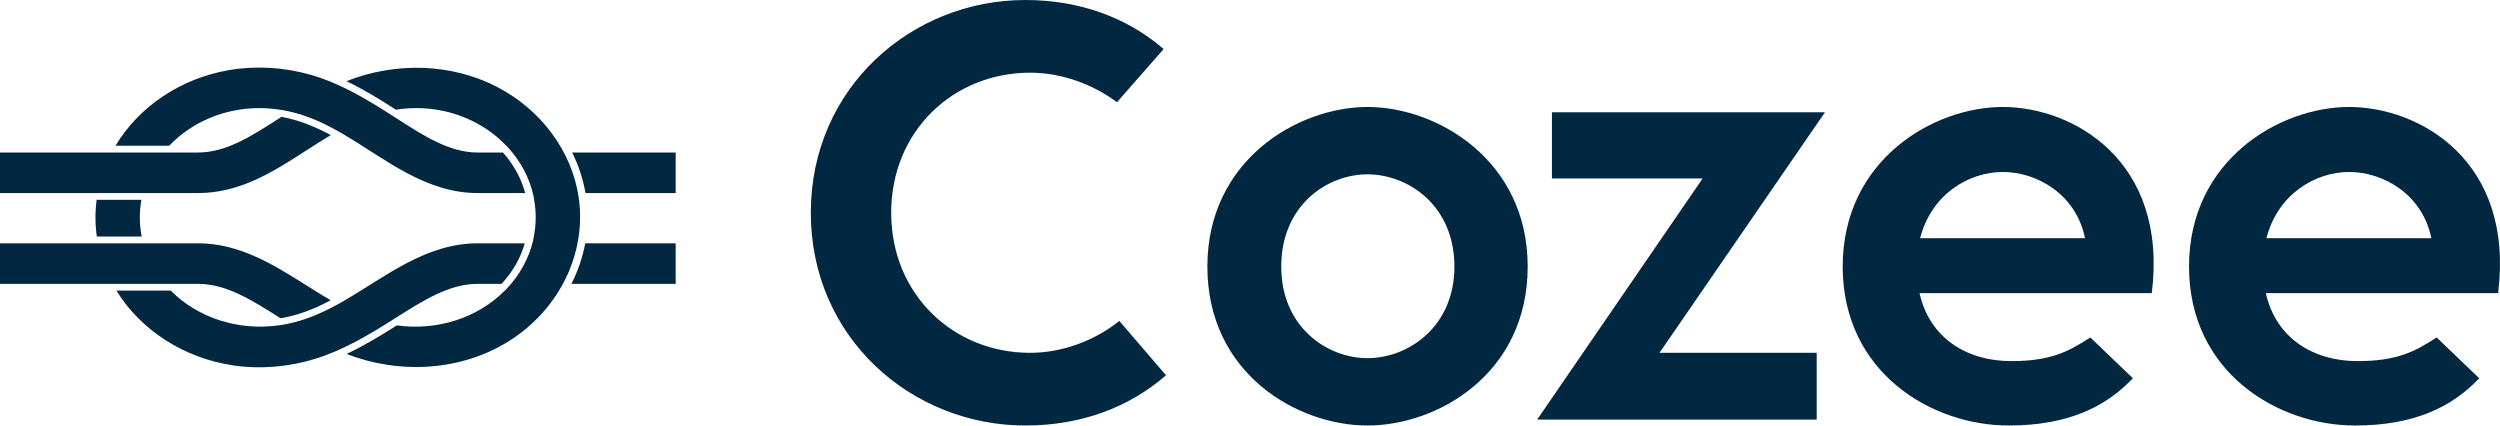
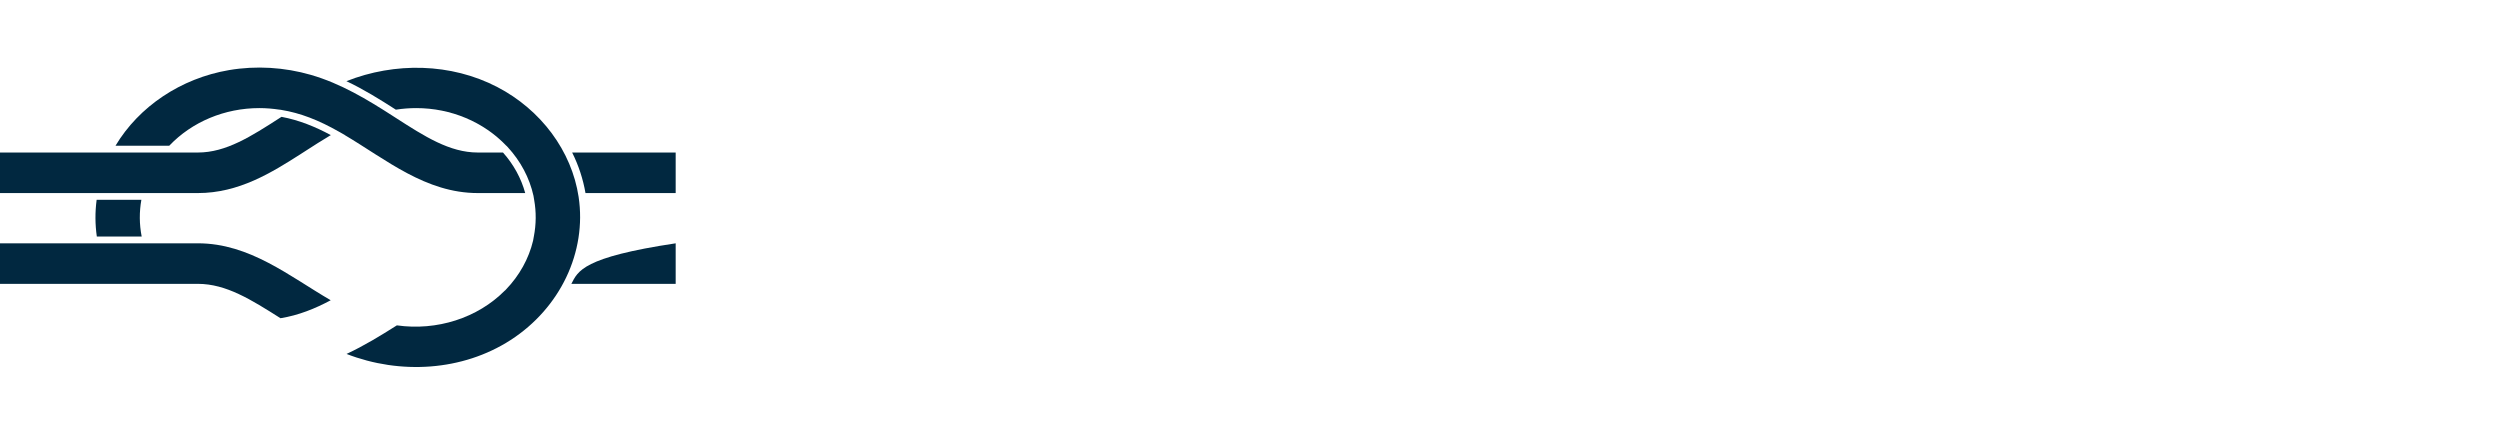
<svg xmlns="http://www.w3.org/2000/svg" width="3000" height="511" viewBox="0 0 3000 511" fill="none">
  <path d="M810.811 231.678V183.03H686.578C694.297 198.411 699.713 214.967 702.584 231.678H810.811Z" fill="#012840" />
-   <path d="M810.811 340.627V291.978H702.276C699.219 308.746 693.535 325.254 685.638 340.627H810.811Z" fill="#012840" />
+   <path d="M810.811 340.627V291.978C699.219 308.746 693.535 325.254 685.638 340.627H810.811Z" fill="#012840" />
  <path d="M169.646 239.786C169.646 239.786 169.621 239.948 169.573 240.167C169.605 240.029 169.621 239.932 169.646 239.786H115.962C113.984 254.859 114.121 269.308 116.189 283.862H170.027C167.116 269.024 167.067 254.3 169.646 239.786Z" fill="#012840" />
  <path d="M573.357 183.029C539.53 183.029 509.489 163.675 474.689 141.273L472.97 140.162L472.605 139.935L471.462 139.197C440.749 119.429 409.095 100.262 372.973 89.827C341.359 80.697 307.435 78.573 274.816 84.127C217.087 93.962 166.67 127.829 138.576 174.921H203.043C230.384 146.162 269.708 129.711 311.222 129.711C319.378 129.711 327.397 130.392 335.676 131.648L335.757 131.592L337.581 131.884C360.227 135.589 381.876 143.827 407.749 158.575L413.781 162.013L413.692 162.07C463.151 191.34 510.835 231.678 573.349 231.678H630.26C625.37 213.84 616.289 197.267 603.592 183.029H573.357Z" fill="#012840" />
  <path d="M336.616 381.856C358.014 378.451 378.235 370.311 396.859 360.289C347.295 331.497 299.676 291.97 237.462 291.97H180.924H108.511H0V340.619H125.043H208.922H237.462C271.403 340.619 301.484 359.656 336.316 381.678L336.616 381.856ZM328.184 376.538C329.724 377.502 331.565 378.678 333.705 380.024C332.173 379.059 330.178 377.802 328.184 376.538ZM322.265 372.8C323.173 373.367 324.486 374.211 326.53 375.492C324.835 374.413 323.319 373.465 322.265 372.8Z" fill="#012840" />
  <path d="M366.762 181.043C376.095 175.027 386.481 168.338 396.981 162.119C378.381 152.113 359.003 144.167 337.792 140.202L336.146 141.265C301.322 163.683 271.281 183.029 237.462 183.029H207.138H124.111H0V231.678H108.211H180.389H237.462C286.516 231.678 325.541 207.548 363.065 183.419C354.511 188.932 340.224 198.135 366.762 181.043Z" fill="#012840" />
-   <path d="M379.086 430.319C413.149 419.632 443.254 401.429 472.67 382.846L474.008 381.994C509.319 359.648 539.4 340.627 573.349 340.627H601.824C614.959 326.673 624.689 309.808 629.7 291.978H573.349C511.111 291.978 463.378 331.537 413.789 360.346L413.886 360.394L407.708 363.865C381.47 378.532 359.465 386.656 336.349 390.183L334.565 390.451L334.476 390.386C286.516 397.197 237.543 381.759 204.916 348.735H139.703C168.876 396.289 221.003 429.881 279.932 438.508C313.127 443.348 347.343 440.267 379.086 430.319Z" fill="#012840" />
  <path d="M605.911 348.735H605.757C573.138 381.686 524.181 397.238 476.238 390.435C456.77 402.759 436.97 414.889 415.849 424.732C480.203 449.77 554.992 445.254 612.665 408.086C672.251 369.67 704.27 302.397 694.346 236.308V236.292C686.076 181.375 649.314 131.721 596.611 104.365C541.135 75.573 473.822 74.373 415.695 97.408C436.476 107.211 455.919 119.34 475.03 131.6C483.332 130.335 491.384 129.719 499.549 129.719C541.038 129.719 580.249 146.219 607.614 174.93H607.759L609.097 176.373C624.705 193.254 635.449 213.508 640.176 234.946L640.978 239.802C643.565 254.324 643.476 269.097 640.589 283.878L639.705 288.8C634.589 310.319 623.359 330.573 607.216 347.365L605.911 348.735Z" fill="#012840" />
-   <path d="M1399.2 450.341C1354.52 489.347 1296.37 510.623 1230.41 510.623C1094.25 510.623 972.973 405.661 972.973 255.311C972.973 104.961 1094.25 0 1230.41 0C1295.66 0 1353.1 21.276 1396.36 58.863L1340.34 122.691C1311.97 101.415 1274.38 87.231 1236.09 87.231C1143.89 87.231 1069.42 157.442 1069.42 255.311C1069.42 353.181 1143.89 423.391 1236.09 423.391C1275.09 423.391 1314.1 408.498 1343.17 385.095L1399.2 450.341ZM1641.04 128.365C1724.72 128.365 1833.23 192.193 1833.23 319.848C1833.23 448.922 1724.72 510.623 1641.04 510.623C1557.35 510.623 1448.85 448.922 1448.85 319.848C1448.85 192.193 1557.35 128.365 1641.04 128.365ZM1641.04 209.213C1592.1 209.213 1537.49 246.801 1537.49 319.848C1537.49 392.187 1592.1 429.774 1641.04 429.774C1689.97 429.774 1745.29 392.187 1745.29 319.848C1745.29 246.801 1689.97 209.213 1641.04 209.213ZM2189.96 134.748L1991.38 423.391H2180.03V503.531H1844.58L2043.15 214.178H1862.31V134.748H2189.96ZM2403.43 128.365C2487.11 128.365 2602 192.193 2582.14 351.762H2303.43C2315.49 405.661 2360.16 433.32 2413.35 433.32C2460.87 433.32 2482.15 421.973 2508.39 404.952L2559.45 453.887C2526.83 488.637 2480.73 510.623 2410.52 510.623C2317.61 510.623 2211.23 446.795 2211.23 319.848C2211.23 192.193 2319.74 128.365 2403.43 128.365ZM2403.43 206.377C2362.29 206.377 2317.61 233.326 2304.14 285.807H2502C2491.37 233.326 2444.56 206.377 2403.43 206.377ZM2819.02 128.365C2902.7 128.365 3017.59 192.193 2997.73 351.762H2719.02C2731.08 405.661 2775.75 433.32 2828.94 433.32C2876.46 433.32 2897.74 421.973 2923.98 404.952L2975.04 453.887C2942.42 488.637 2896.32 510.623 2826.11 510.623C2733.2 510.623 2626.82 446.795 2626.82 319.848C2626.82 192.193 2735.33 128.365 2819.02 128.365ZM2819.02 206.377C2777.88 206.377 2733.2 233.326 2719.73 285.807H2917.59C2906.96 233.326 2860.15 206.377 2819.02 206.377Z" fill="#012840" />
</svg>